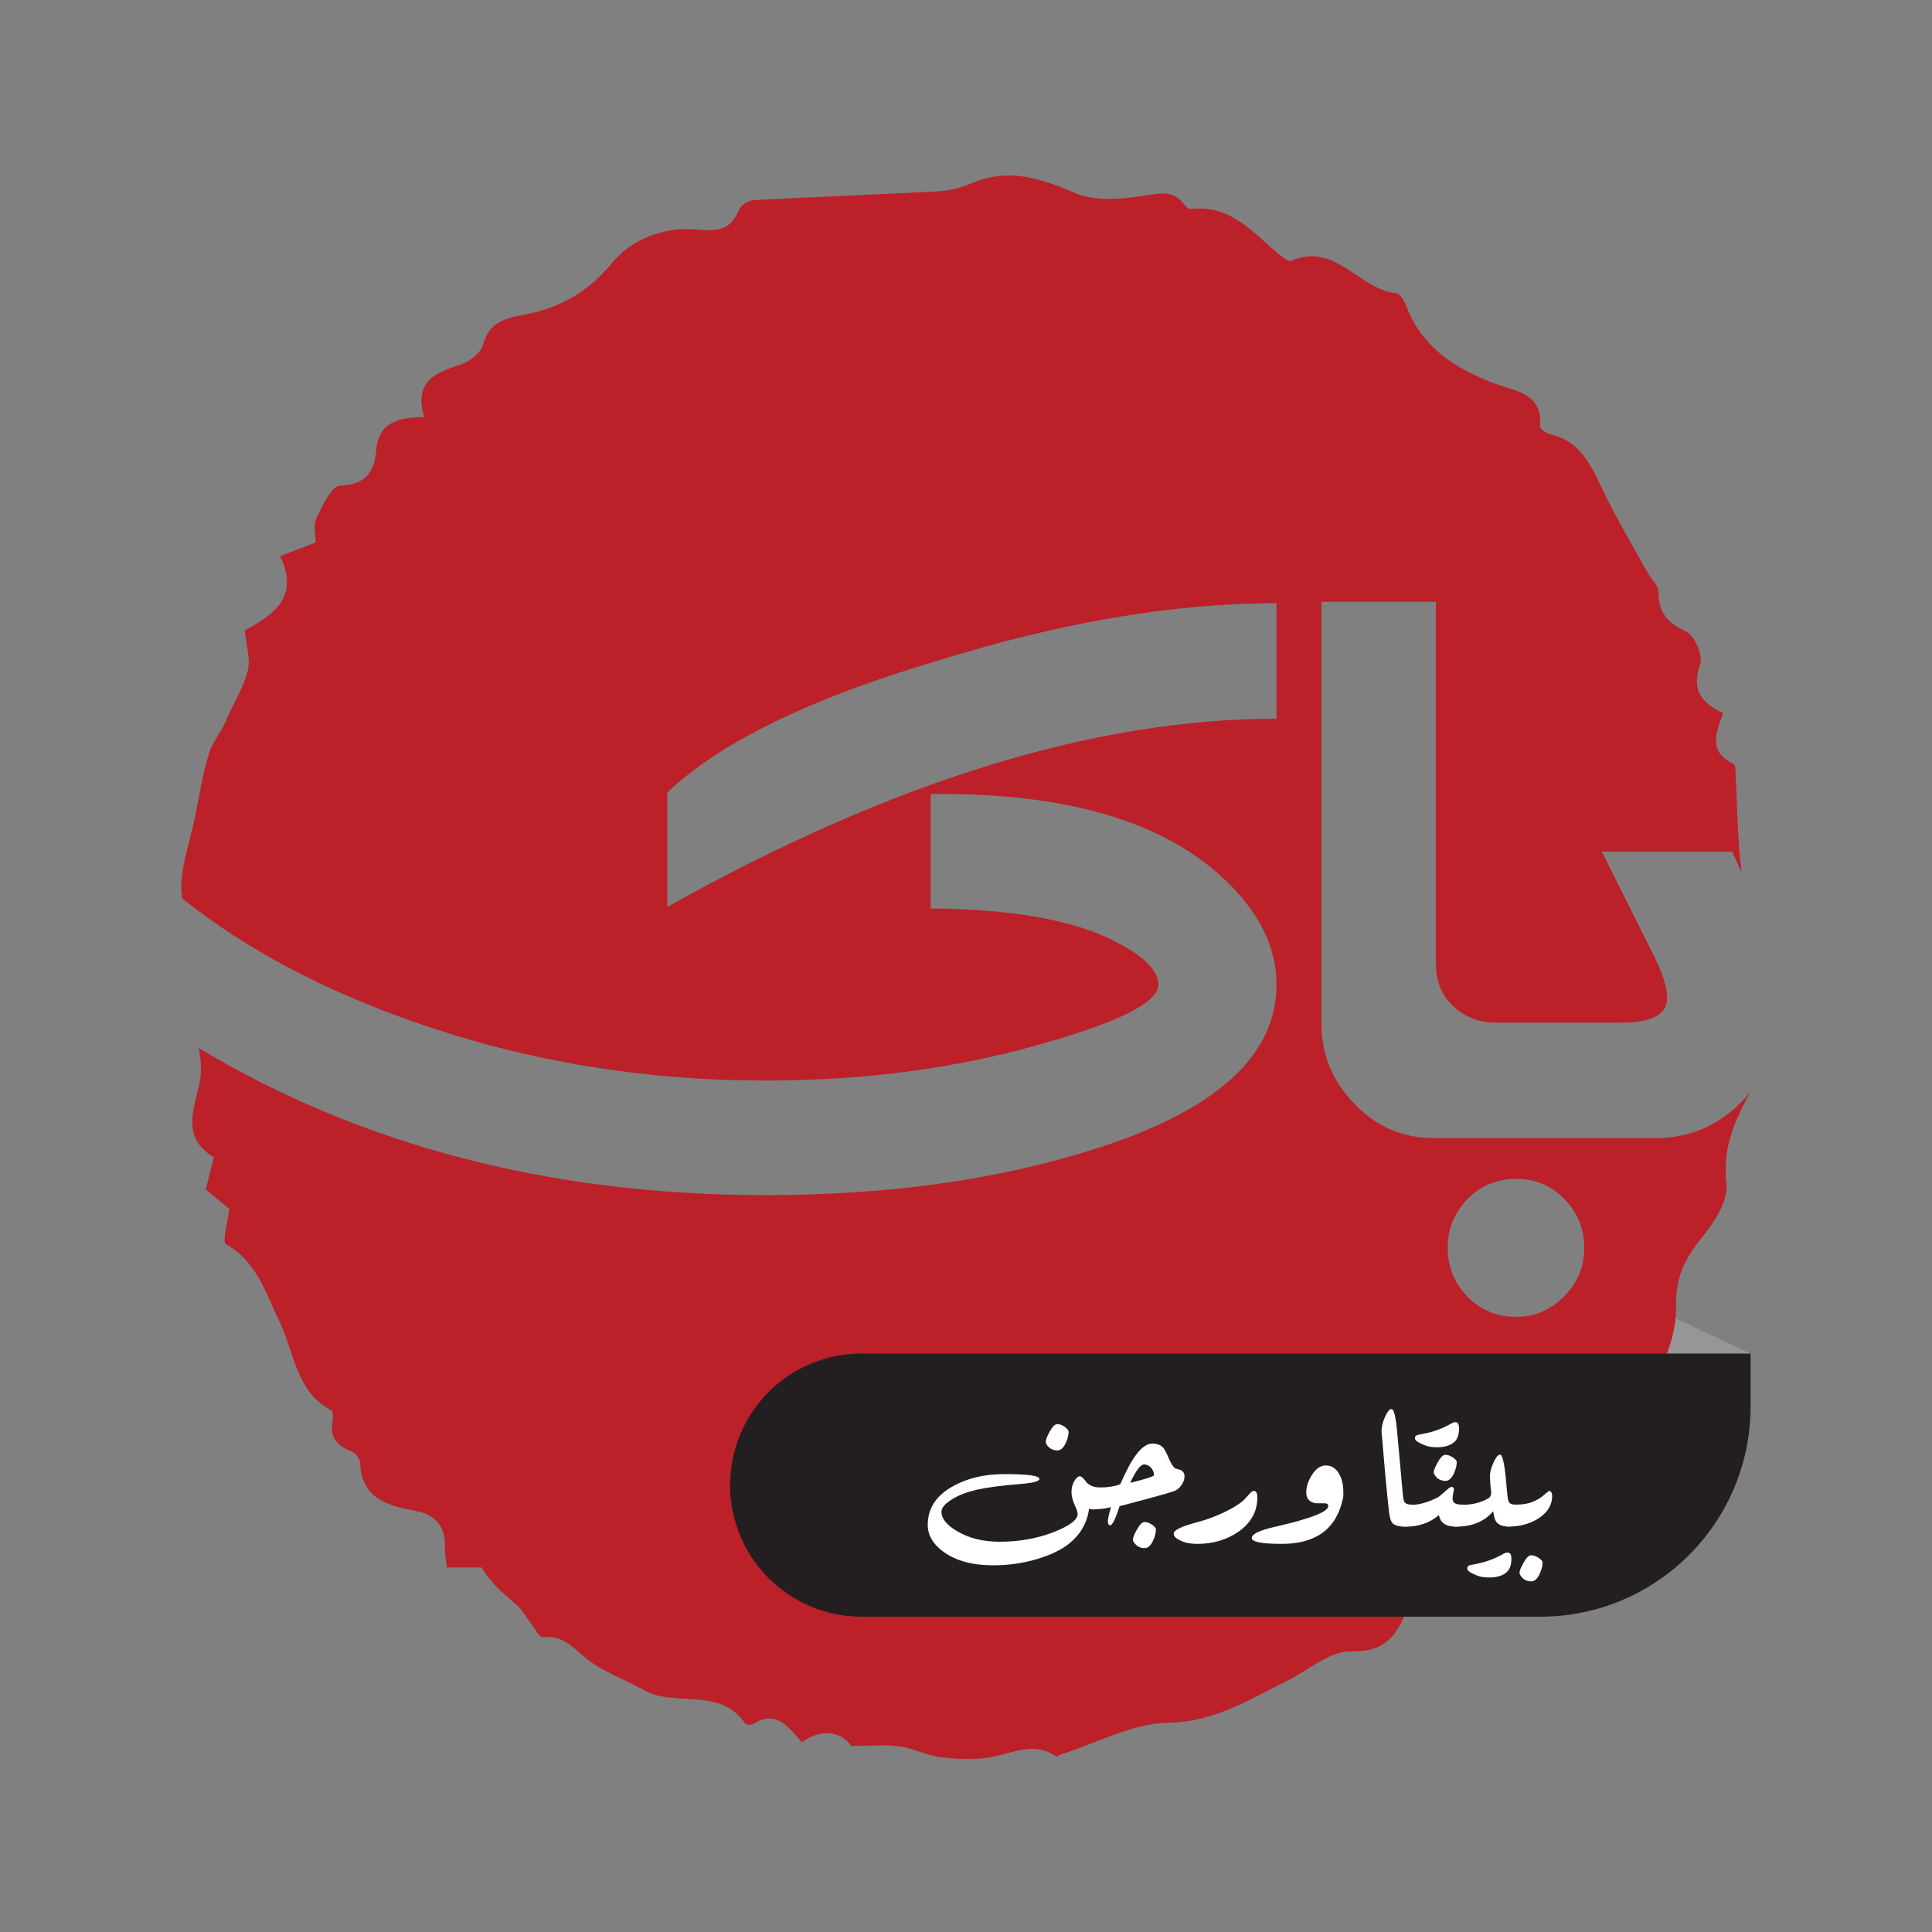
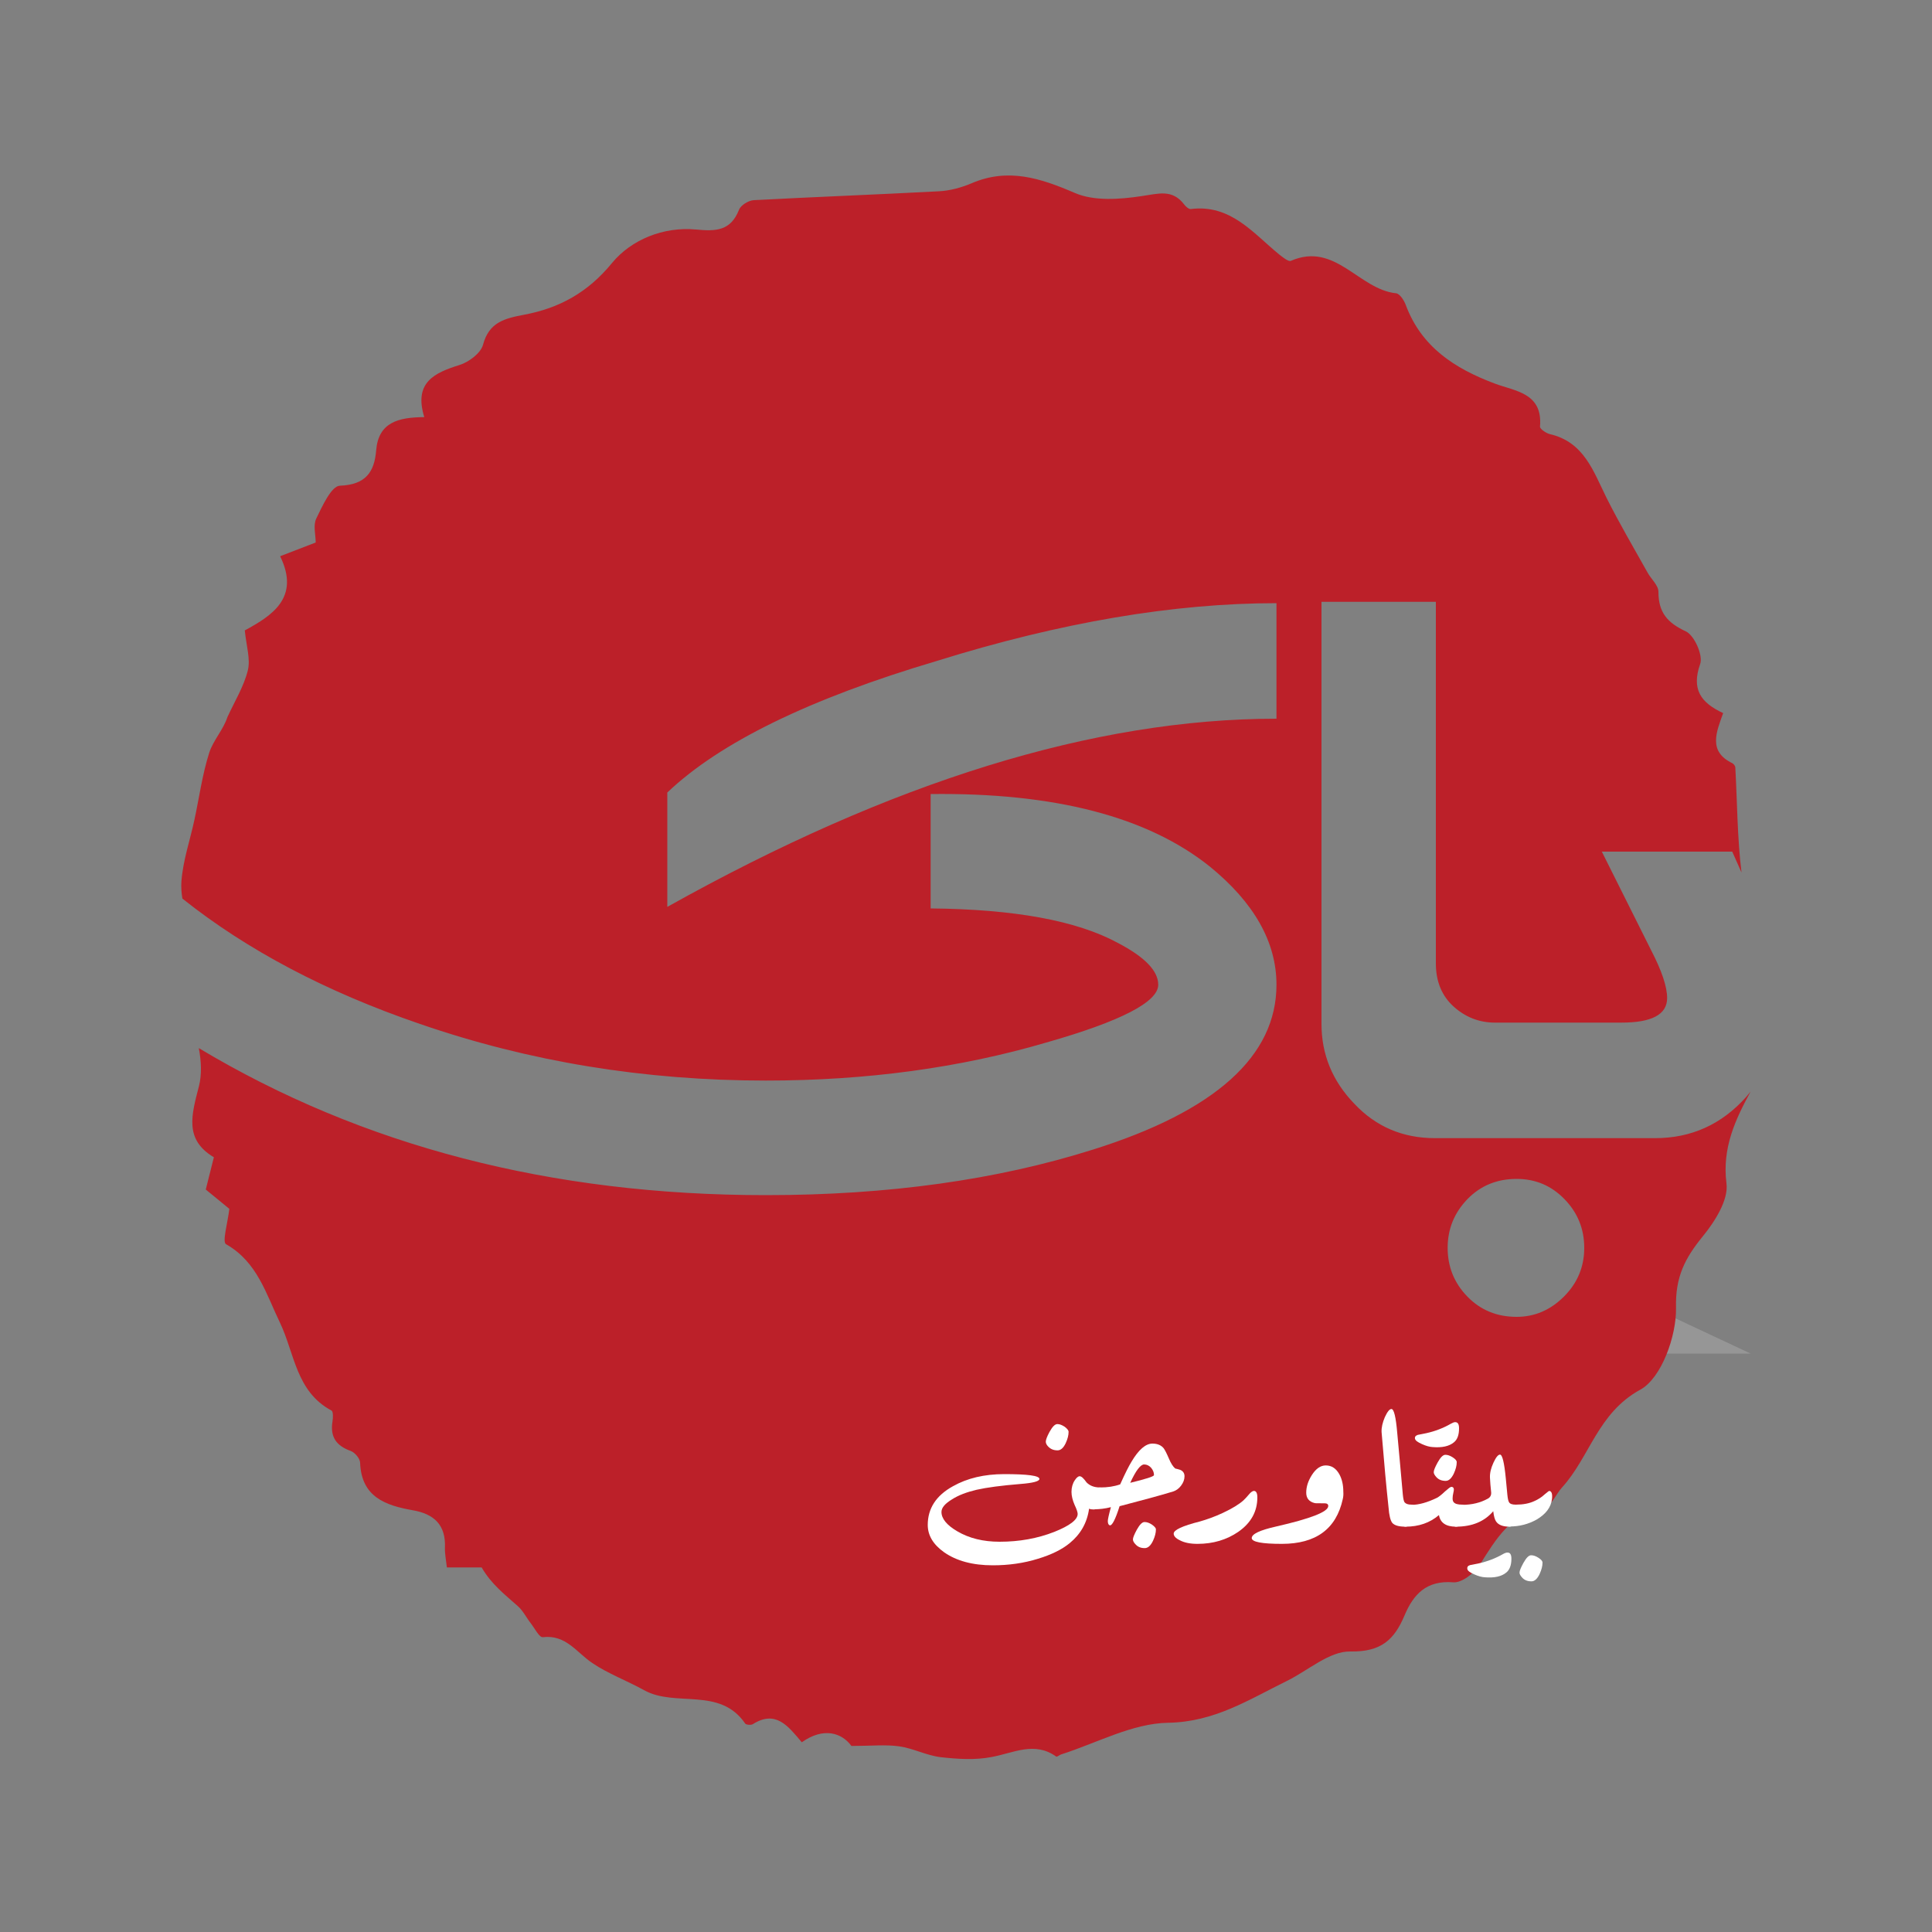
<svg xmlns="http://www.w3.org/2000/svg" version="1.1" id="Layer_1" x="0px" y="0px" viewBox="0 0 1000 1000" style="enable-background:new 0 0 1000 1000;" xml:space="preserve">
  <rect x="0" y="0" width="1000" height="1000" fill="#808080" stroke="none" />
  <style type="text/css">
	.st0{fill:#969696;}
	.st1{fill:#BC2029;}
	.st2{fill:#231F20;}
	.st3{fill:#FFFFFF;}
</style>
  <g>
    <polygon class="st0" points="906.1,700.6 836.6,700.6 841.9,670.5  " />
    <path class="st1" d="M906.1,565c-0.8,0.9-1.5,1.9-2.3,2.8c-12.7,14.2-28.4,21.3-47.1,21.3h-82.8h-2.5h-28.7   c-16.6,0-30.5-5.9-41.7-17.8C689.6,559.5,684,545.7,684,530V311.5h59.2v187.2c0,9.3,3.1,16.8,9.2,22.3c6.1,5.5,13.3,8.3,21.3,8.3   h65.6c15.7,0,23.6-4.2,23.6-12.7c0-5.9-2.8-14.2-8.3-24.8l-25.5-51h67.5l4.8,10.8c-2.2-18-2.2-36.2-3.2-54.3c0-0.8-0.8-1.9-1.6-2.3   c-12.6-6.1-8.2-16.1-4.7-25.9c-11.6-5.4-16.5-12.3-11.9-25.4c1.6-4.5-3-14.8-7.4-16.9c-9.7-4.5-14.2-9.9-14.2-20.5   c0-3.3-3.7-6.5-5.6-9.9c-7.2-12.9-14.7-25.6-21.3-38.8c-6.8-13.7-11.6-28.8-29.3-32.9c-2-0.5-5.2-2.7-5.1-3.9   c1.5-17.5-12.9-18.3-23.5-22.3c-20.7-7.8-37.9-18.9-46-40.7c-0.9-2.4-3.1-5.8-5-6c-19.3-2-31.5-26.8-54.4-16.8   c-1.3,0.6-4.3-1.9-6.1-3.3c-13.6-11.1-25.1-26.1-45.8-23.5c-1,0.1-2.6-1.3-3.4-2.4c-6.2-8.1-13.4-5.5-22-4.3   c-11.3,1.7-24.5,2.7-34.5-1.6c-17.9-7.7-34.6-13.2-53.6-5c-5.2,2.2-11.1,3.8-16.7,4.1c-31.9,1.7-63.9,2.9-95.9,4.6   c-2.7,0.1-6.8,2.6-7.7,5c-4.3,10.9-11.9,11.2-22.2,10.2c-17-1.6-33.6,5.3-43.5,17.3c-12.6,15.4-27.4,23.4-45.5,26.8   c-10,1.9-18.2,3.8-21.3,15.6c-1.2,4.3-7.3,8.9-12.1,10.4c-13.1,4.1-23.8,9-18.3,27c-13.5,0.1-23.7,2.7-24.9,17.2   c-0.9,11.3-5.5,17.8-18.8,18.3c-4.4,0.2-9.1,10.6-12.2,17c-1.7,3.5-0.3,8.4-0.3,12.4c-6.4,2.5-11.7,4.5-18.4,7.1   c10.5,21.5-4.3,30.8-18.3,38.4c0.8,8,3,14.8,1.6,20.6c-2.1,8.5-6.9,16.2-10.6,24.3c-2.1,6.5-7.3,11.9-9.4,18.4   c-3.6,11.3-5.2,23.3-7.7,34.9c-2.3,10.6-5.9,21-6.7,31.7c-0.2,2.9,0,5.9,0.5,8.9c33.5,26.7,74.5,48.3,123,64.9   c56.5,19.5,116.1,29.3,179,29.3c52.2,0,100.6-6.6,145.2-19.7c38.6-11,57.9-21,57.9-29.9c0-7.2-7-14.4-21-21.7   c-21.2-11.5-53.5-17.4-96.8-17.8v-59.2c64.1-0.8,112.3,11.7,144.6,37.6c22.9,18.7,34.4,39.1,34.4,61.1c0,36.9-31.6,65.4-94.9,85.3   c-49.7,15.7-106.1,23.6-169.4,23.6c-111.1,0-208.9-25.4-293.5-76.1c1.3,6.8,1.6,13.6,0.1,19.6c-3.9,15.1-7.7,27.7,7.7,36.9   c-1.6,6.4-3,11.8-4.2,16.7c5,4.1,9.1,7.4,12.2,10c-0.8,7.1-3.8,17.2-1.7,18.3c16.2,9.2,20.7,25.7,27.9,40.6   c7.6,15.9,8.3,35.7,26.7,45.5c0.9,0.5,0.8,3.7,0.5,5.6c-1.3,8,1.9,12.6,9.4,15.3c2.2,0.8,4.9,4,4.9,6.2c0.7,17.7,13.2,22,27.2,24.5   c11.1,1.9,17.2,7.6,16.7,19.4c-0.1,3.2,0.6,6.5,1,10.2c6.5,0,12.2,0,18,0c5,8.7,12.1,14.1,18.8,20.1c2.7,2.4,4.4,6,6.7,8.9   c2,2.6,4.4,7.4,6.2,7.1c12-1.4,17.5,8,25.6,13.4c8.3,5.6,17.9,9.1,26.7,14c16.3,9.1,39.3-1.9,52.4,17.3c0.5,0.7,3.1,0.9,4,0.3   c11.9-7.5,18.3,1.1,25.3,9.4c11.3-8,20.7-4.9,25.7,1.9c10.3,0,17.6-0.8,24.7,0.2c7.2,1,14.1,4.7,21.4,5.6c8.8,1,18,1.6,26.6-0.1   c11.3-2.1,22.1-8.2,33.3-0.2c0.4,0.3,1.6-0.8,2.5-1.1c18.5-5.9,36.9-16.1,55.4-16.4c24.1-0.4,41.8-12,61.4-21.6   c11-5.4,22.1-15.5,32.9-15.3c16,0.3,22.8-6.1,28.1-18.7c4.6-10.9,11.3-18.2,25.2-17.1c4.4,0.4,11-4.8,13.8-9.2   c8.4-13.3,15.9-26.3,33.4-29.6c3.6-0.7,6-6.9,9.1-10.3c14.4-15.8,18.4-38.5,40.5-50.6c11-6,18.8-27.9,18.5-42.4   c-0.4-16.1,4.7-25.7,13.8-36.9c6.3-7.7,13.5-19,12.3-27.6C891.3,594.1,898.3,579.3,906.1,565z M660.7,372   c-94.3,0-199.3,32.5-315.3,97.4v-59.2c27.2-25.9,73.7-48.6,139.5-68.1c64.1-20,122.7-29.9,175.8-29.9V372z M809.5,671.1   c-7,7-15.2,10.5-24.5,10.5c-10.2,0-18.7-3.5-25.5-10.5c-6.8-7-10.2-15.4-10.2-25.2c0-9.8,3.4-18.1,10.2-25.2   c6.8-7,15.3-10.5,25.5-10.5c9.8,0,18,3.5,24.8,10.5c6.8,7,10.2,15.4,10.2,25.2C820,655.7,816.5,664.1,809.5,671.1z" />
-     <path class="st2" d="M906.1,700.6v27.3c0,60.1-48.7,108.9-108.9,108.9H446c-37.6,0-68.1-30.5-68.1-68.1c0-18.8,7.6-35.8,19.9-48.2   c12.3-12.3,29.3-19.9,48.2-19.9H906.1z" />
    <g>
      <path class="st3" d="M569.3,769.9c1.1,0,1.7,1,1.7,2.9c0,1.9-0.5,3.7-1.4,5.5c-1,2-2.1,3-3.5,3c-0.9,0-1.7-0.1-2.4-0.4    c-1,7.3-4.4,13.2-10,17.8c-4,3.3-9.5,6-16.4,8.1c-7.4,2.3-15.2,3.4-23.4,3.4c-10.5,0-18.9-2.3-25.3-6.8c-5.6-4-8.4-8.7-8.4-14.1    c0-8.5,4.3-15.2,13-20c7.4-4.2,16.3-6.3,26.6-6.3c12.1,0,18.2,0.8,18.2,2.5c0,1.2-3.3,2.1-9.8,2.6c-9.8,0.8-17.4,1.8-22.7,3    c-5.1,1.2-9.4,2.8-12.8,5c-3.6,2.2-5.4,4.3-5.4,6.5c0,3.4,2.7,6.8,8.2,10c6.1,3.6,13.4,5.4,21.9,5.4c10.2,0,19.6-1.7,28.3-5.1    c8-3.2,12.1-6.3,12.1-9.3c0-0.8-0.5-2.4-1.6-4.7c-1-2.3-1.6-4.6-1.6-6.7c0-2.3,0.6-4.4,1.7-6c0.9-1.4,1.8-2.1,2.5-2.1    c1,0,2.1,1.1,3.6,3.2C564,768.9,566.2,769.9,569.3,769.9z M553.1,741.1c0,1.8-0.5,3.7-1.5,5.9c-1.2,2.5-2.6,3.7-4.2,3.7    c-2,0-3.5-0.6-4.8-1.9c-0.9-0.9-1.3-1.8-1.3-2.6c0-0.9,0.6-2.6,1.9-5c1.5-2.7,2.8-4.1,4.1-4.1c1.2,0,2.4,0.5,3.8,1.4    C552.5,739.6,553.1,740.4,553.1,741.1z" />
      <path class="st3" d="M613.1,764.1c0,1.7-0.6,3.3-1.8,4.9c-1.2,1.6-2.6,2.5-4.1,3c-6.9,2.1-16.2,4.6-27.7,7.6    c-2.2,6.9-3.9,10.2-5.1,9.9c-0.6-0.2-1-0.9-1-2.2c0-0.8,0.5-3.2,1.6-7.2c-3.1,0.8-6,1.1-8.7,1.1c-1.2,0-1.7-1-1.7-2.9    c0-1.8,0.5-3.7,1.5-5.6c1-1.9,2.1-2.8,3.4-2.8c3.8,0,7.2-0.5,10.3-1.6c2.6-5.8,4.6-9.7,5.9-11.8c3.7-6.2,7.3-9.3,10.8-9.3    c2.5,0,4.5,0.8,5.8,2.4c0.6,0.8,1.5,2.5,2.7,5.3c1,2.4,2.1,4.2,3.3,5.2c0.9,0.2,1.7,0.4,2.6,0.7    C612.3,761.4,613.1,762.5,613.1,764.1z M597.3,763.5c0-1.4-0.5-2.6-1.5-3.8c-1-1.1-2.2-1.7-3.6-1.7c-1.9,0-4.3,3.2-7.2,9.5    C593.2,765.5,597.3,764.2,597.3,763.5z M598.3,791.6c0,1.8-0.5,3.7-1.5,5.9c-1.2,2.5-2.6,3.8-4.3,3.8c-2,0-3.5-0.6-4.7-1.9    c-0.9-0.9-1.4-1.8-1.4-2.6c0-0.9,0.7-2.6,2-5c1.5-2.7,2.8-4,4-4c1.2,0,2.4,0.4,3.8,1.3C597.6,790.1,598.3,790.9,598.3,791.6z" />
      <path class="st3" d="M650.8,775c0,7.4-3.3,13.3-9.9,17.9c-6,4.1-13,6.2-21.1,6.2c-3.7,0-6.8-0.6-9.2-1.9c-2.1-1-3.1-2.2-3.1-3.4    c0-1.9,4.5-4,13.6-6.3c3.5-1,7.5-2.4,11.8-4.4c4.9-2.3,8.5-4.5,10.8-6.6c0.6-0.6,1.8-1.8,3.3-3.6c0.7-0.7,1.3-1.1,1.9-1.2    C650.1,771.6,650.8,772.7,650.8,775z" />
      <path class="st3" d="M695,776c-3.4,15.4-13.9,23.1-31.5,23.1c-10.4,0-15.6-1-15.6-3c0-2.1,4.2-4.1,12.7-6    c17.9-4.1,26.9-7.6,26.9-10.6c0-1-0.7-1.4-2-1.4c-3.2,0-4.8,0-5-0.1c-2.9-0.7-4.4-2.5-4.4-5.4c0-3.1,1-6.1,2.9-9.1    c2.1-3.3,4.5-5,7.2-5c3,0,5.3,1.5,7,4.5c1.4,2.5,2.1,5.6,2.1,9.1C695.4,773.5,695.3,774.8,695,776z" />
      <path class="st3" d="M730.6,778.8c1.1,0,1.7,1,1.7,2.9c0,1.9-0.5,3.7-1.4,5.5c-1,2-2.2,3-3.5,3c-3.5,0-5.7-0.7-6.8-2    c-0.9-1.2-1.6-3.8-1.9-8c-1.1-10.1-2.3-23.1-3.6-39c-0.1-2.3,0.5-4.9,1.7-7.7c1.3-2.8,2.4-4.2,3.4-4.2c1.3,0,2.3,4.1,3,12.3    c0.8,8.2,1.7,18.9,2.9,32c0.2,2.1,0.5,3.4,0.9,4C727.7,778.4,728.8,778.8,730.6,778.8z" />
      <path class="st3" d="M756.8,778.8c1.1,0,1.7,1,1.7,2.9c0,1.9-0.5,3.7-1.4,5.5c-1,2-2.1,3-3.5,3c-5.2,0-8.1-2-8.8-6    c-4.7,4-10.4,6-17.3,6c-1.2,0-1.7-1-1.7-3c0-1.8,0.5-3.6,1.4-5.4c1-1.9,2.2-2.9,3.5-2.9c3.7,0,8-1.2,13-3.6c1-0.5,2.4-1.6,4.3-3.4    c1.7-1.5,2.7-2.3,3.2-2.3c1.2,0,1.6,0.9,1.1,2.8c-0.6,2.6-0.6,4.3,0.1,5.1C753.1,778.4,754.6,778.8,756.8,778.8z M752.6,746.5    c-2.5,2.1-6.2,2.9-11.1,2.5c-1.6-0.1-3.4-0.6-5.4-1.5c-2.3-1-3.5-1.9-3.7-2.8c-0.2-1,0.3-1.6,1.4-2c1.5-0.3,3-0.6,4.5-0.9    c4.5-1,8.7-2.6,12.7-4.9c0.9-0.5,1.6-0.8,2.2-0.8c1.4,0,2,1.1,2,3.2C755.2,742.8,754.3,745.1,752.6,746.5z" />
      <path class="st3" d="M784.5,778.8c1.2,0,1.7,1,1.7,2.9c0,1.9-0.5,3.7-1.4,5.5c-1,2-2.2,3-3.5,3c-3.4,0-5.8-0.9-7-2.8    c-0.6-0.9-1.1-2.6-1.4-5.2c-4.5,5.3-10.9,8-19.3,8c-1.2,0-1.7-1-1.7-3c0-1.8,0.5-3.6,1.4-5.4c1-1.9,2.2-2.9,3.5-2.9    c5.1,0,9.5-1.1,13.3-3.2c1.3-0.7,1.9-1.9,1.7-3.5c-0.3-2.7-0.5-5.1-0.6-7.4c-0.1-2.3,0.5-4.9,1.8-7.7s2.4-4.2,3.4-4.2    c1.2,0,2.2,4.1,3,12.3c0.2,2.3,0.5,5.1,0.8,8.4c0.2,2.1,0.5,3.4,0.9,4C781.6,778.4,782.7,778.8,784.5,778.8z M779.7,813.9    c-2.5,2.1-6.2,2.9-11.2,2.5c-1.6-0.1-3.4-0.6-5.4-1.5c-2.3-1-3.5-1.9-3.6-2.8c-0.2-1,0.3-1.7,1.4-2c1.5-0.3,3-0.6,4.5-0.9    c4.5-1,8.7-2.6,12.7-4.9c0.9-0.5,1.6-0.7,2.2-0.7c1.4,0,2,1.1,2,3.2C782.3,810.1,781.4,812.5,779.7,813.9z" />
      <path class="st3" d="M803.3,775.9c-0.5,4.3-3.2,7.8-7.9,10.6c-4.3,2.4-8.9,3.6-14,3.6c-1.2,0-1.7-1-1.7-2.9c0-1.8,0.5-3.7,1.5-5.6    c1-1.9,2.1-2.8,3.4-2.8c3.7,0,7-0.6,9.7-1.9c1.8-0.8,3.6-1.9,5.2-3.4c1.4-1.2,2.2-1.8,2.4-1.8    C803.1,771.8,803.6,773.2,803.3,775.9z M798.4,808.8c0,1.8-0.5,3.7-1.5,5.9c-1.2,2.5-2.6,3.8-4.2,3.8c-2,0-3.6-0.6-4.8-1.9    c-0.9-1-1.4-1.8-1.4-2.6c0-1,0.7-2.6,2-5c1.5-2.7,2.8-4,4-4c1.2,0,2.4,0.4,3.8,1.3C797.7,807.2,798.4,808,798.4,808.8z" />
      <path class="st3" d="M754,756.8c0,1.8-0.5,3.7-1.5,5.9c-1.2,2.5-2.6,3.8-4.2,3.8c-2,0-3.6-0.6-4.8-1.9c-0.9-1-1.4-1.8-1.4-2.6    c0-1,0.7-2.6,2-5c1.5-2.7,2.8-4,4-4c1.2,0,2.4,0.4,3.8,1.3C753.3,755.2,754,756,754,756.8z" />
    </g>
  </g>
</svg>